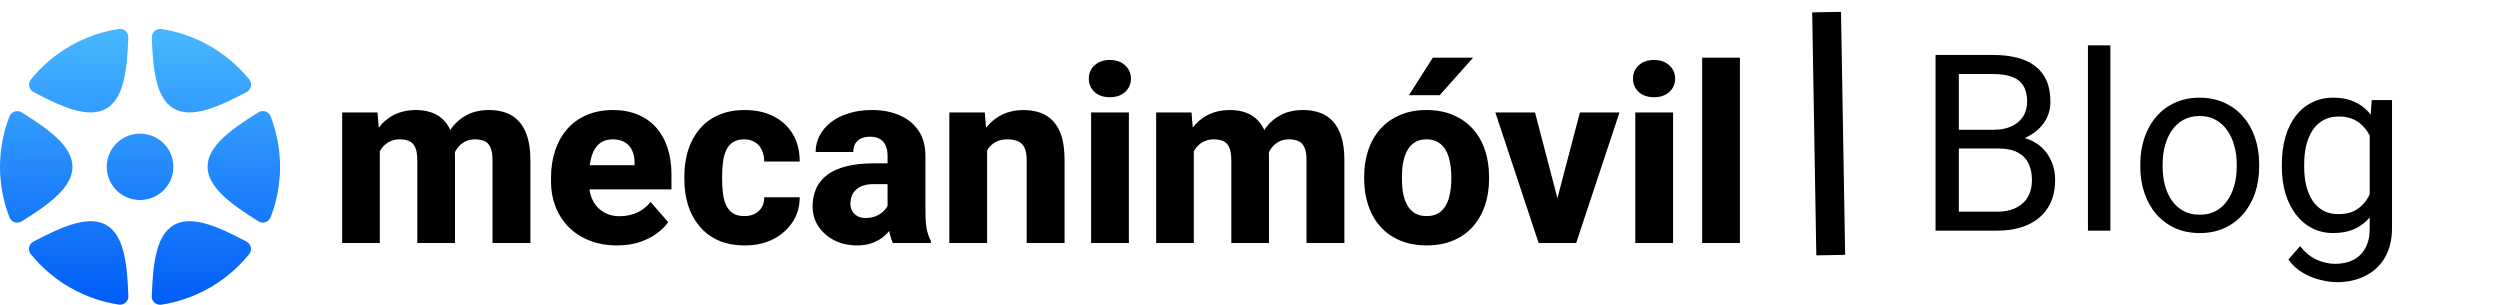
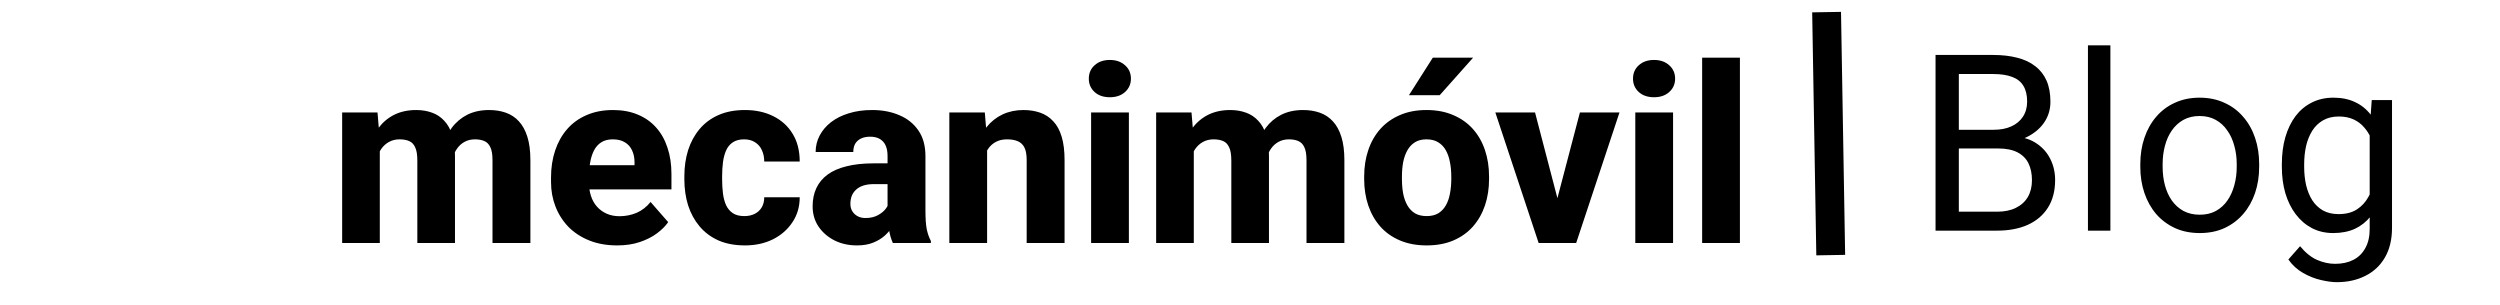
<svg xmlns="http://www.w3.org/2000/svg" width="607" height="74" viewBox="0 0 607 74" fill="none">
  <path d="M92.217 33.951V59H83.076V27.301H91.66L92.217 33.951ZM91.045 42.037L88.731 42.096C88.731 39.869 88.994 37.828 89.522 35.973C90.068 34.098 90.859 32.467 91.894 31.08C92.93 29.693 94.209 28.619 95.732 27.857C97.275 27.096 99.053 26.715 101.064 26.715C102.471 26.715 103.75 26.93 104.902 27.359C106.055 27.77 107.041 28.424 107.861 29.322C108.701 30.201 109.346 31.354 109.795 32.779C110.244 34.185 110.469 35.875 110.469 37.848V59H101.328V38.961C101.328 37.555 101.152 36.49 100.801 35.768C100.469 35.025 99.981 34.518 99.336 34.244C98.691 33.971 97.92 33.834 97.022 33.834C96.045 33.834 95.176 34.049 94.414 34.478C93.672 34.889 93.047 35.465 92.539 36.207C92.031 36.949 91.65 37.818 91.397 38.815C91.162 39.81 91.045 40.885 91.045 42.037ZM109.531 41.568L106.631 41.803C106.631 39.654 106.885 37.662 107.393 35.826C107.9 33.99 108.662 32.398 109.678 31.051C110.693 29.684 111.953 28.619 113.457 27.857C114.98 27.096 116.748 26.715 118.76 26.715C120.244 26.715 121.592 26.93 122.803 27.359C124.033 27.789 125.088 28.482 125.967 29.439C126.865 30.396 127.559 31.656 128.047 33.219C128.535 34.762 128.779 36.656 128.779 38.902V59H119.58V38.902C119.58 37.516 119.404 36.461 119.053 35.738C118.721 35.016 118.232 34.518 117.588 34.244C116.963 33.971 116.211 33.834 115.332 33.834C114.355 33.834 113.506 34.039 112.783 34.449C112.061 34.84 111.455 35.387 110.967 36.09C110.479 36.773 110.117 37.584 109.883 38.522C109.648 39.459 109.531 40.475 109.531 41.568ZM149.844 59.586C147.324 59.586 145.068 59.185 143.076 58.385C141.084 57.584 139.395 56.48 138.008 55.074C136.641 53.648 135.596 52.008 134.873 50.152C134.15 48.297 133.789 46.315 133.789 44.205V43.092C133.789 40.728 134.121 38.551 134.785 36.559C135.449 34.566 136.416 32.838 137.686 31.373C138.975 29.889 140.557 28.746 142.432 27.945C144.307 27.125 146.445 26.715 148.848 26.715C151.094 26.715 153.096 27.086 154.854 27.828C156.611 28.551 158.096 29.596 159.307 30.963C160.518 32.31 161.436 33.941 162.061 35.855C162.705 37.75 163.027 39.879 163.027 42.242V45.992H137.48V40.103H154.062V39.4C154.062 38.287 153.857 37.31 153.447 36.471C153.057 35.631 152.471 34.986 151.689 34.537C150.928 34.068 149.961 33.834 148.789 33.834C147.676 33.834 146.748 34.068 146.006 34.537C145.264 35.006 144.668 35.67 144.219 36.529C143.789 37.369 143.477 38.355 143.281 39.488C143.086 40.602 142.988 41.803 142.988 43.092V44.205C142.988 45.435 143.154 46.559 143.486 47.574C143.818 48.59 144.307 49.459 144.951 50.182C145.596 50.904 146.377 51.471 147.295 51.881C148.213 52.291 149.258 52.496 150.43 52.496C151.875 52.496 153.252 52.223 154.561 51.676C155.869 51.109 157.002 50.23 157.959 49.039L162.236 53.932C161.592 54.869 160.684 55.777 159.512 56.656C158.359 57.516 156.973 58.219 155.352 58.766C153.73 59.312 151.895 59.586 149.844 59.586ZM180.723 52.467C181.699 52.467 182.549 52.281 183.271 51.91C183.994 51.539 184.551 51.022 184.941 50.357C185.352 49.674 185.557 48.853 185.557 47.897H194.17C194.17 50.201 193.574 52.232 192.383 53.99C191.211 55.748 189.629 57.125 187.637 58.121C185.645 59.098 183.398 59.586 180.898 59.586C178.438 59.586 176.289 59.185 174.453 58.385C172.617 57.565 171.084 56.422 169.854 54.957C168.623 53.492 167.695 51.793 167.07 49.859C166.465 47.906 166.162 45.797 166.162 43.531V42.77C166.162 40.523 166.465 38.424 167.07 36.471C167.695 34.518 168.623 32.809 169.854 31.344C171.084 29.879 172.607 28.746 174.424 27.945C176.26 27.125 178.408 26.715 180.869 26.715C183.467 26.715 185.762 27.213 187.754 28.209C189.766 29.205 191.338 30.641 192.471 32.516C193.604 34.371 194.17 36.607 194.17 39.225H185.557C185.557 38.209 185.371 37.301 185 36.5C184.648 35.68 184.102 35.035 183.359 34.566C182.637 34.078 181.738 33.834 180.664 33.834C179.551 33.834 178.633 34.078 177.91 34.566C177.207 35.035 176.67 35.69 176.299 36.529C175.928 37.369 175.674 38.326 175.537 39.4C175.4 40.455 175.332 41.578 175.332 42.77V43.531C175.332 44.742 175.4 45.895 175.537 46.988C175.674 48.062 175.928 49.01 176.299 49.83C176.689 50.65 177.236 51.295 177.939 51.764C178.643 52.232 179.57 52.467 180.723 52.467ZM215.498 51.441V37.848C215.498 36.891 215.352 36.07 215.059 35.387C214.766 34.703 214.307 34.166 213.682 33.775C213.057 33.385 212.246 33.19 211.25 33.19C210.41 33.19 209.678 33.336 209.053 33.629C208.447 33.922 207.979 34.342 207.646 34.889C207.334 35.435 207.178 36.109 207.178 36.91H198.037C198.037 35.484 198.359 34.156 199.004 32.926C199.648 31.695 200.566 30.611 201.758 29.674C202.969 28.736 204.414 28.014 206.094 27.506C207.773 26.979 209.658 26.715 211.748 26.715C214.229 26.715 216.436 27.135 218.369 27.975C220.322 28.795 221.865 30.035 222.998 31.695C224.131 33.336 224.697 35.406 224.697 37.906V51.178C224.697 53.092 224.805 54.596 225.02 55.69C225.254 56.764 225.586 57.701 226.016 58.502V59H216.787C216.357 58.082 216.035 56.949 215.82 55.602C215.605 54.234 215.498 52.848 215.498 51.441ZM216.641 39.664L216.699 44.703H212.158C211.143 44.703 210.264 44.83 209.521 45.084C208.799 45.338 208.213 45.69 207.764 46.139C207.314 46.568 206.982 47.076 206.768 47.662C206.572 48.228 206.475 48.853 206.475 49.537C206.475 50.182 206.631 50.768 206.943 51.295C207.256 51.803 207.686 52.203 208.232 52.496C208.779 52.789 209.414 52.935 210.137 52.935C211.328 52.935 212.344 52.701 213.184 52.232C214.043 51.764 214.707 51.197 215.176 50.533C215.645 49.85 215.879 49.215 215.879 48.629L218.076 52.438C217.725 53.219 217.295 54.029 216.787 54.869C216.279 55.69 215.635 56.461 214.854 57.184C214.072 57.887 213.125 58.463 212.012 58.912C210.918 59.361 209.6 59.586 208.057 59.586C206.064 59.586 204.258 59.185 202.637 58.385C201.016 57.565 199.717 56.441 198.74 55.016C197.783 53.59 197.305 51.949 197.305 50.094C197.305 48.434 197.607 46.959 198.213 45.67C198.818 44.381 199.727 43.287 200.938 42.389C202.168 41.49 203.711 40.816 205.566 40.367C207.422 39.898 209.59 39.664 212.07 39.664H216.641ZM239.668 34.068V59H230.498V27.301H239.111L239.668 34.068ZM238.467 42.037L236.182 42.096C236.182 39.713 236.475 37.574 237.061 35.68C237.646 33.785 238.477 32.174 239.551 30.846C240.645 29.498 241.943 28.473 243.447 27.77C244.971 27.066 246.65 26.715 248.486 26.715C249.971 26.715 251.328 26.93 252.559 27.359C253.789 27.789 254.844 28.482 255.723 29.439C256.621 30.377 257.305 31.627 257.773 33.19C258.242 34.732 258.477 36.637 258.477 38.902V59H249.277V38.873C249.277 37.545 249.092 36.52 248.721 35.797C248.35 35.074 247.803 34.566 247.08 34.273C246.377 33.98 245.518 33.834 244.502 33.834C243.428 33.834 242.51 34.049 241.748 34.478C240.986 34.889 240.361 35.465 239.873 36.207C239.385 36.949 239.023 37.818 238.789 38.815C238.574 39.81 238.467 40.885 238.467 42.037ZM274.092 27.301V59H264.922V27.301H274.092ZM264.365 19.098C264.365 17.77 264.834 16.686 265.771 15.846C266.709 14.986 267.939 14.557 269.463 14.557C270.986 14.557 272.217 14.986 273.154 15.846C274.111 16.686 274.59 17.77 274.59 19.098C274.59 20.406 274.111 21.49 273.154 22.35C272.217 23.189 270.986 23.609 269.463 23.609C267.939 23.609 266.709 23.189 265.771 22.35C264.834 21.49 264.365 20.406 264.365 19.098ZM289.854 33.951V59H280.713V27.301H289.297L289.854 33.951ZM288.682 42.037L286.367 42.096C286.367 39.869 286.631 37.828 287.158 35.973C287.705 34.098 288.496 32.467 289.531 31.08C290.566 29.693 291.846 28.619 293.369 27.857C294.912 27.096 296.689 26.715 298.701 26.715C300.107 26.715 301.387 26.93 302.539 27.359C303.691 27.77 304.678 28.424 305.498 29.322C306.338 30.201 306.982 31.354 307.432 32.779C307.881 34.185 308.105 35.875 308.105 37.848V59H298.965V38.961C298.965 37.555 298.789 36.49 298.438 35.768C298.105 35.025 297.617 34.518 296.973 34.244C296.328 33.971 295.557 33.834 294.658 33.834C293.682 33.834 292.812 34.049 292.051 34.478C291.309 34.889 290.684 35.465 290.176 36.207C289.668 36.949 289.287 37.818 289.033 38.815C288.799 39.81 288.682 40.885 288.682 42.037ZM307.168 41.568L304.268 41.803C304.268 39.654 304.521 37.662 305.029 35.826C305.537 33.99 306.299 32.398 307.314 31.051C308.33 29.684 309.59 28.619 311.094 27.857C312.617 27.096 314.385 26.715 316.396 26.715C317.881 26.715 319.229 26.93 320.439 27.359C321.67 27.789 322.725 28.482 323.604 29.439C324.502 30.396 325.195 31.656 325.684 33.219C326.172 34.762 326.416 36.656 326.416 38.902V59H317.217V38.902C317.217 37.516 317.041 36.461 316.689 35.738C316.357 35.016 315.869 34.518 315.225 34.244C314.6 33.971 313.848 33.834 312.969 33.834C311.992 33.834 311.143 34.039 310.42 34.449C309.697 34.84 309.092 35.387 308.604 36.09C308.115 36.773 307.754 37.584 307.52 38.522C307.285 39.459 307.168 40.475 307.168 41.568ZM331.221 43.473V42.857C331.221 40.533 331.553 38.395 332.217 36.441C332.881 34.469 333.857 32.76 335.146 31.314C336.436 29.869 338.018 28.746 339.893 27.945C341.768 27.125 343.916 26.715 346.338 26.715C348.799 26.715 350.967 27.125 352.842 27.945C354.736 28.746 356.328 29.869 357.617 31.314C358.906 32.76 359.883 34.469 360.547 36.441C361.211 38.395 361.543 40.533 361.543 42.857V43.473C361.543 45.777 361.211 47.916 360.547 49.889C359.883 51.842 358.906 53.551 357.617 55.016C356.328 56.461 354.746 57.584 352.871 58.385C350.996 59.185 348.838 59.586 346.396 59.586C343.975 59.586 341.816 59.185 339.922 58.385C338.027 57.584 336.436 56.461 335.146 55.016C333.857 53.551 332.881 51.842 332.217 49.889C331.553 47.916 331.221 45.777 331.221 43.473ZM340.391 42.857V43.473C340.391 44.723 340.488 45.895 340.684 46.988C340.898 48.082 341.24 49.039 341.709 49.859C342.178 50.68 342.793 51.324 343.555 51.793C344.336 52.242 345.283 52.467 346.396 52.467C347.51 52.467 348.447 52.242 349.209 51.793C349.971 51.324 350.586 50.68 351.055 49.859C351.523 49.039 351.855 48.082 352.051 46.988C352.266 45.895 352.373 44.723 352.373 43.473V42.857C352.373 41.627 352.266 40.475 352.051 39.4C351.855 38.307 351.523 37.34 351.055 36.5C350.586 35.66 349.961 35.006 349.18 34.537C348.418 34.068 347.471 33.834 346.338 33.834C345.244 33.834 344.316 34.068 343.555 34.537C342.793 35.006 342.178 35.66 341.709 36.5C341.24 37.34 340.898 38.307 340.684 39.4C340.488 40.475 340.391 41.627 340.391 42.857ZM342.09 23.111L347.891 14H357.676L349.561 23.111H342.09ZM376.982 52.525L383.604 27.301H393.213L382.695 59H376.924L376.982 52.525ZM372.705 27.301L379.297 52.555L379.355 59H373.584L363.066 27.301H372.705ZM406.221 27.301V59H397.051V27.301H406.221ZM396.494 19.098C396.494 17.77 396.963 16.686 397.9 15.846C398.838 14.986 400.068 14.557 401.592 14.557C403.115 14.557 404.346 14.986 405.283 15.846C406.24 16.686 406.719 17.77 406.719 19.098C406.719 20.406 406.24 21.49 405.283 22.35C404.346 23.189 403.115 23.609 401.592 23.609C400.068 23.609 398.838 23.189 397.9 22.35C396.963 21.49 396.494 20.406 396.494 19.098ZM422.451 14V59H413.281V14H422.451Z" fill="black" />
  <path d="M485.156 36.049H474.346L474.287 31.508H484.102C485.723 31.508 487.139 31.234 488.35 30.688C489.561 30.141 490.498 29.359 491.162 28.344C491.846 27.309 492.188 26.078 492.188 24.652C492.188 23.09 491.885 21.82 491.279 20.844C490.693 19.848 489.785 19.125 488.555 18.676C487.344 18.207 485.801 17.973 483.926 17.973H475.605V56H469.951V13.344H483.926C486.113 13.344 488.066 13.568 489.785 14.018C491.504 14.447 492.959 15.131 494.15 16.068C495.361 16.986 496.279 18.158 496.904 19.584C497.529 21.01 497.842 22.719 497.842 24.711C497.842 26.469 497.393 28.061 496.494 29.486C495.596 30.893 494.346 32.045 492.744 32.943C491.162 33.842 489.307 34.418 487.178 34.672L485.156 36.049ZM484.893 56H472.119L475.312 51.4H484.893C486.689 51.4 488.213 51.088 489.463 50.463C490.732 49.838 491.699 48.959 492.363 47.826C493.027 46.674 493.359 45.316 493.359 43.754C493.359 42.172 493.076 40.805 492.51 39.652C491.943 38.5 491.055 37.611 489.844 36.986C488.633 36.361 487.07 36.049 485.156 36.049H477.1L477.158 31.508H488.174L489.375 33.148C491.426 33.324 493.164 33.91 494.59 34.906C496.016 35.883 497.1 37.133 497.842 38.656C498.604 40.18 498.984 41.859 498.984 43.695C498.984 46.352 498.398 48.598 497.227 50.434C496.074 52.25 494.443 53.637 492.334 54.594C490.225 55.531 487.744 56 484.893 56ZM512.402 11V56H506.953V11H512.402ZM519.668 40.502V39.828C519.668 37.543 520 35.424 520.664 33.471C521.328 31.498 522.285 29.789 523.535 28.344C524.785 26.879 526.299 25.746 528.076 24.945C529.854 24.125 531.846 23.715 534.053 23.715C536.279 23.715 538.281 24.125 540.059 24.945C541.855 25.746 543.379 26.879 544.629 28.344C545.898 29.789 546.865 31.498 547.529 33.471C548.193 35.424 548.525 37.543 548.525 39.828V40.502C548.525 42.787 548.193 44.906 547.529 46.859C546.865 48.812 545.898 50.522 544.629 51.986C543.379 53.432 541.865 54.565 540.088 55.385C538.33 56.185 536.338 56.586 534.111 56.586C531.885 56.586 529.883 56.185 528.105 55.385C526.328 54.565 524.805 53.432 523.535 51.986C522.285 50.522 521.328 48.812 520.664 46.859C520 44.906 519.668 42.787 519.668 40.502ZM525.088 39.828V40.502C525.088 42.084 525.273 43.578 525.645 44.984C526.016 46.371 526.572 47.602 527.314 48.676C528.076 49.75 529.023 50.6 530.156 51.225C531.289 51.83 532.607 52.133 534.111 52.133C535.596 52.133 536.895 51.83 538.008 51.225C539.141 50.6 540.078 49.75 540.82 48.676C541.562 47.602 542.119 46.371 542.49 44.984C542.881 43.578 543.076 42.084 543.076 40.502V39.828C543.076 38.266 542.881 36.791 542.49 35.404C542.119 33.998 541.553 32.758 540.791 31.684C540.049 30.59 539.111 29.73 537.979 29.105C536.865 28.48 535.557 28.168 534.053 28.168C532.568 28.168 531.26 28.48 530.127 29.105C529.014 29.73 528.076 30.59 527.314 31.684C526.572 32.758 526.016 33.998 525.645 35.404C525.273 36.791 525.088 38.266 525.088 39.828ZM575.859 24.301H580.781V55.326C580.781 58.119 580.215 60.502 579.082 62.475C577.949 64.447 576.367 65.941 574.336 66.957C572.324 67.992 570 68.51 567.363 68.51C566.27 68.51 564.98 68.334 563.496 67.982C562.031 67.65 560.586 67.074 559.16 66.254C557.754 65.453 556.572 64.369 555.615 63.002L558.457 59.779C559.785 61.381 561.172 62.494 562.617 63.119C564.082 63.744 565.527 64.057 566.953 64.057C568.672 64.057 570.156 63.734 571.406 63.09C572.656 62.445 573.623 61.488 574.307 60.219C575.01 58.969 575.361 57.426 575.361 55.59V31.273L575.859 24.301ZM554.033 40.502V39.887C554.033 37.465 554.316 35.268 554.883 33.295C555.469 31.303 556.299 29.594 557.373 28.168C558.467 26.742 559.785 25.648 561.328 24.887C562.871 24.105 564.609 23.715 566.543 23.715C568.535 23.715 570.273 24.066 571.758 24.77C573.262 25.453 574.531 26.459 575.566 27.787C576.621 29.096 577.451 30.678 578.057 32.533C578.662 34.389 579.082 36.488 579.316 38.832V41.527C579.102 43.852 578.682 45.941 578.057 47.797C577.451 49.652 576.621 51.234 575.566 52.543C574.531 53.852 573.262 54.857 571.758 55.56C570.254 56.244 568.496 56.586 566.484 56.586C564.59 56.586 562.871 56.185 561.328 55.385C559.805 54.584 558.496 53.461 557.402 52.016C556.309 50.57 555.469 48.871 554.883 46.918C554.316 44.945 554.033 42.807 554.033 40.502ZM559.453 39.887V40.502C559.453 42.084 559.609 43.568 559.922 44.955C560.254 46.342 560.752 47.562 561.416 48.617C562.1 49.672 562.969 50.502 564.023 51.107C565.078 51.693 566.338 51.986 567.803 51.986C569.6 51.986 571.084 51.605 572.256 50.844C573.428 50.082 574.355 49.076 575.039 47.826C575.742 46.576 576.289 45.219 576.68 43.754V36.693C576.465 35.619 576.133 34.584 575.684 33.588C575.254 32.572 574.688 31.674 573.984 30.893C573.301 30.092 572.451 29.457 571.436 28.988C570.42 28.52 569.229 28.285 567.861 28.285C566.377 28.285 565.098 28.598 564.023 29.223C562.969 29.828 562.1 30.668 561.416 31.742C560.752 32.797 560.254 34.027 559.922 35.434C559.609 36.82 559.453 38.305 559.453 39.887Z" fill="black" />
-   <path fill-rule="evenodd" clip-rule="evenodd" d="M31.154 9.084C31.166 8.788 31.111 8.493 30.994 8.22C30.878 7.948 30.702 7.704 30.48 7.507C30.257 7.31 29.994 7.165 29.708 7.081C29.422 6.998 29.122 6.978 28.828 7.024C20.43 8.331 12.822 12.709 7.493 19.303C7.309 19.534 7.177 19.802 7.109 20.09C7.04 20.377 7.035 20.675 7.095 20.965C7.154 21.254 7.277 21.526 7.454 21.763C7.631 22 7.859 22.195 8.12 22.335C15.021 25.986 21.465 28.854 25.802 26.363C30.139 23.873 30.872 16.827 31.154 9.084ZM60.569 21.765C60.39 22.002 60.162 22.196 59.899 22.335C53.023 25.967 46.544 28.858 42.203 26.363C37.861 23.868 37.137 16.875 36.86 9.099C36.851 8.803 36.906 8.509 37.024 8.238C37.141 7.966 37.317 7.723 37.539 7.527C37.761 7.331 38.024 7.186 38.309 7.102C38.593 7.019 38.893 6.999 39.187 7.044C47.586 8.339 55.196 12.711 60.526 19.303C60.712 19.533 60.845 19.802 60.915 20.089C60.985 20.377 60.99 20.676 60.931 20.966C60.87 21.255 60.747 21.528 60.569 21.765ZM62.745 53.735C62.997 53.892 63.28 53.991 63.574 54.027C63.869 54.063 64.168 54.033 64.45 53.941C64.732 53.849 64.99 53.696 65.205 53.493C65.421 53.29 65.589 53.042 65.698 52.767C68.767 44.875 68.767 36.127 65.698 28.235C65.59 27.96 65.422 27.712 65.207 27.509C64.991 27.306 64.734 27.154 64.452 27.061C64.171 26.969 63.873 26.939 63.578 26.975C63.284 27.011 63.001 27.11 62.75 27.267C56.116 31.368 50.395 35.508 50.395 40.479C50.395 45.451 56.15 49.619 62.745 53.735ZM5.255 27.287C5.003 27.13 4.72 27.03 4.426 26.994C4.131 26.959 3.832 26.988 3.55 27.08C3.268 27.173 3.01 27.326 2.795 27.529C2.579 27.731 2.411 27.979 2.302 28.254C-0.767 36.146 -0.767 44.895 2.302 52.787C2.411 53.062 2.579 53.309 2.795 53.512C3.01 53.715 3.268 53.868 3.55 53.96C3.832 54.053 4.131 54.082 4.426 54.046C4.72 54.011 5.003 53.911 5.255 53.754C11.879 49.634 17.595 45.509 17.6 40.523C17.605 35.537 11.854 31.383 5.255 27.287ZM8.1 58.667C7.838 58.806 7.609 59 7.431 59.237C7.253 59.473 7.13 59.746 7.07 60.036C7.01 60.326 7.015 60.625 7.085 60.913C7.155 61.2 7.288 61.469 7.474 61.699C12.811 68.298 20.433 72.671 28.842 73.958C29.136 74.003 29.435 73.984 29.72 73.9C30.005 73.816 30.267 73.671 30.489 73.475C30.71 73.278 30.886 73.036 31.003 72.764C31.119 72.493 31.174 72.199 31.164 71.903C30.892 64.127 30.163 57.134 25.822 54.639C21.48 52.144 14.977 55.035 8.1 58.667ZM37.01 72.781C36.894 72.509 36.839 72.214 36.851 71.918C37.128 64.175 37.856 57.129 42.198 54.639C46.539 52.148 52.984 55.016 59.88 58.667C60.142 58.806 60.37 59.001 60.547 59.238C60.725 59.475 60.848 59.748 60.908 60.037C60.968 60.326 60.963 60.625 60.894 60.913C60.824 61.2 60.692 61.469 60.507 61.699C55.18 68.294 47.574 72.673 39.177 73.978C38.883 74.021 38.583 74.001 38.298 73.917C38.013 73.834 37.749 73.689 37.526 73.494C37.303 73.297 37.127 73.054 37.01 72.781ZM42.091 40.503C42.091 44.953 38.468 48.56 34 48.56C29.532 48.56 25.909 44.953 25.909 40.503C25.909 36.054 29.532 32.447 34 32.447C38.468 32.447 42.091 36.054 42.091 40.503Z" fill="url(#paint0_linear_107_20)" />
  <line x1="443.499" y1="2.941" x2="444.5" y2="61.941" stroke="black" stroke-width="7" />
  <defs>
    <linearGradient id="paint0_linear_107_20" x1="34" y1="74" x2="34.293" y2="7.001" gradientUnits="userSpaceOnUse">
      <stop stop-color="#005DF9" />
      <stop offset="1" stop-color="#48B7FF" />
    </linearGradient>
  </defs>
</svg>